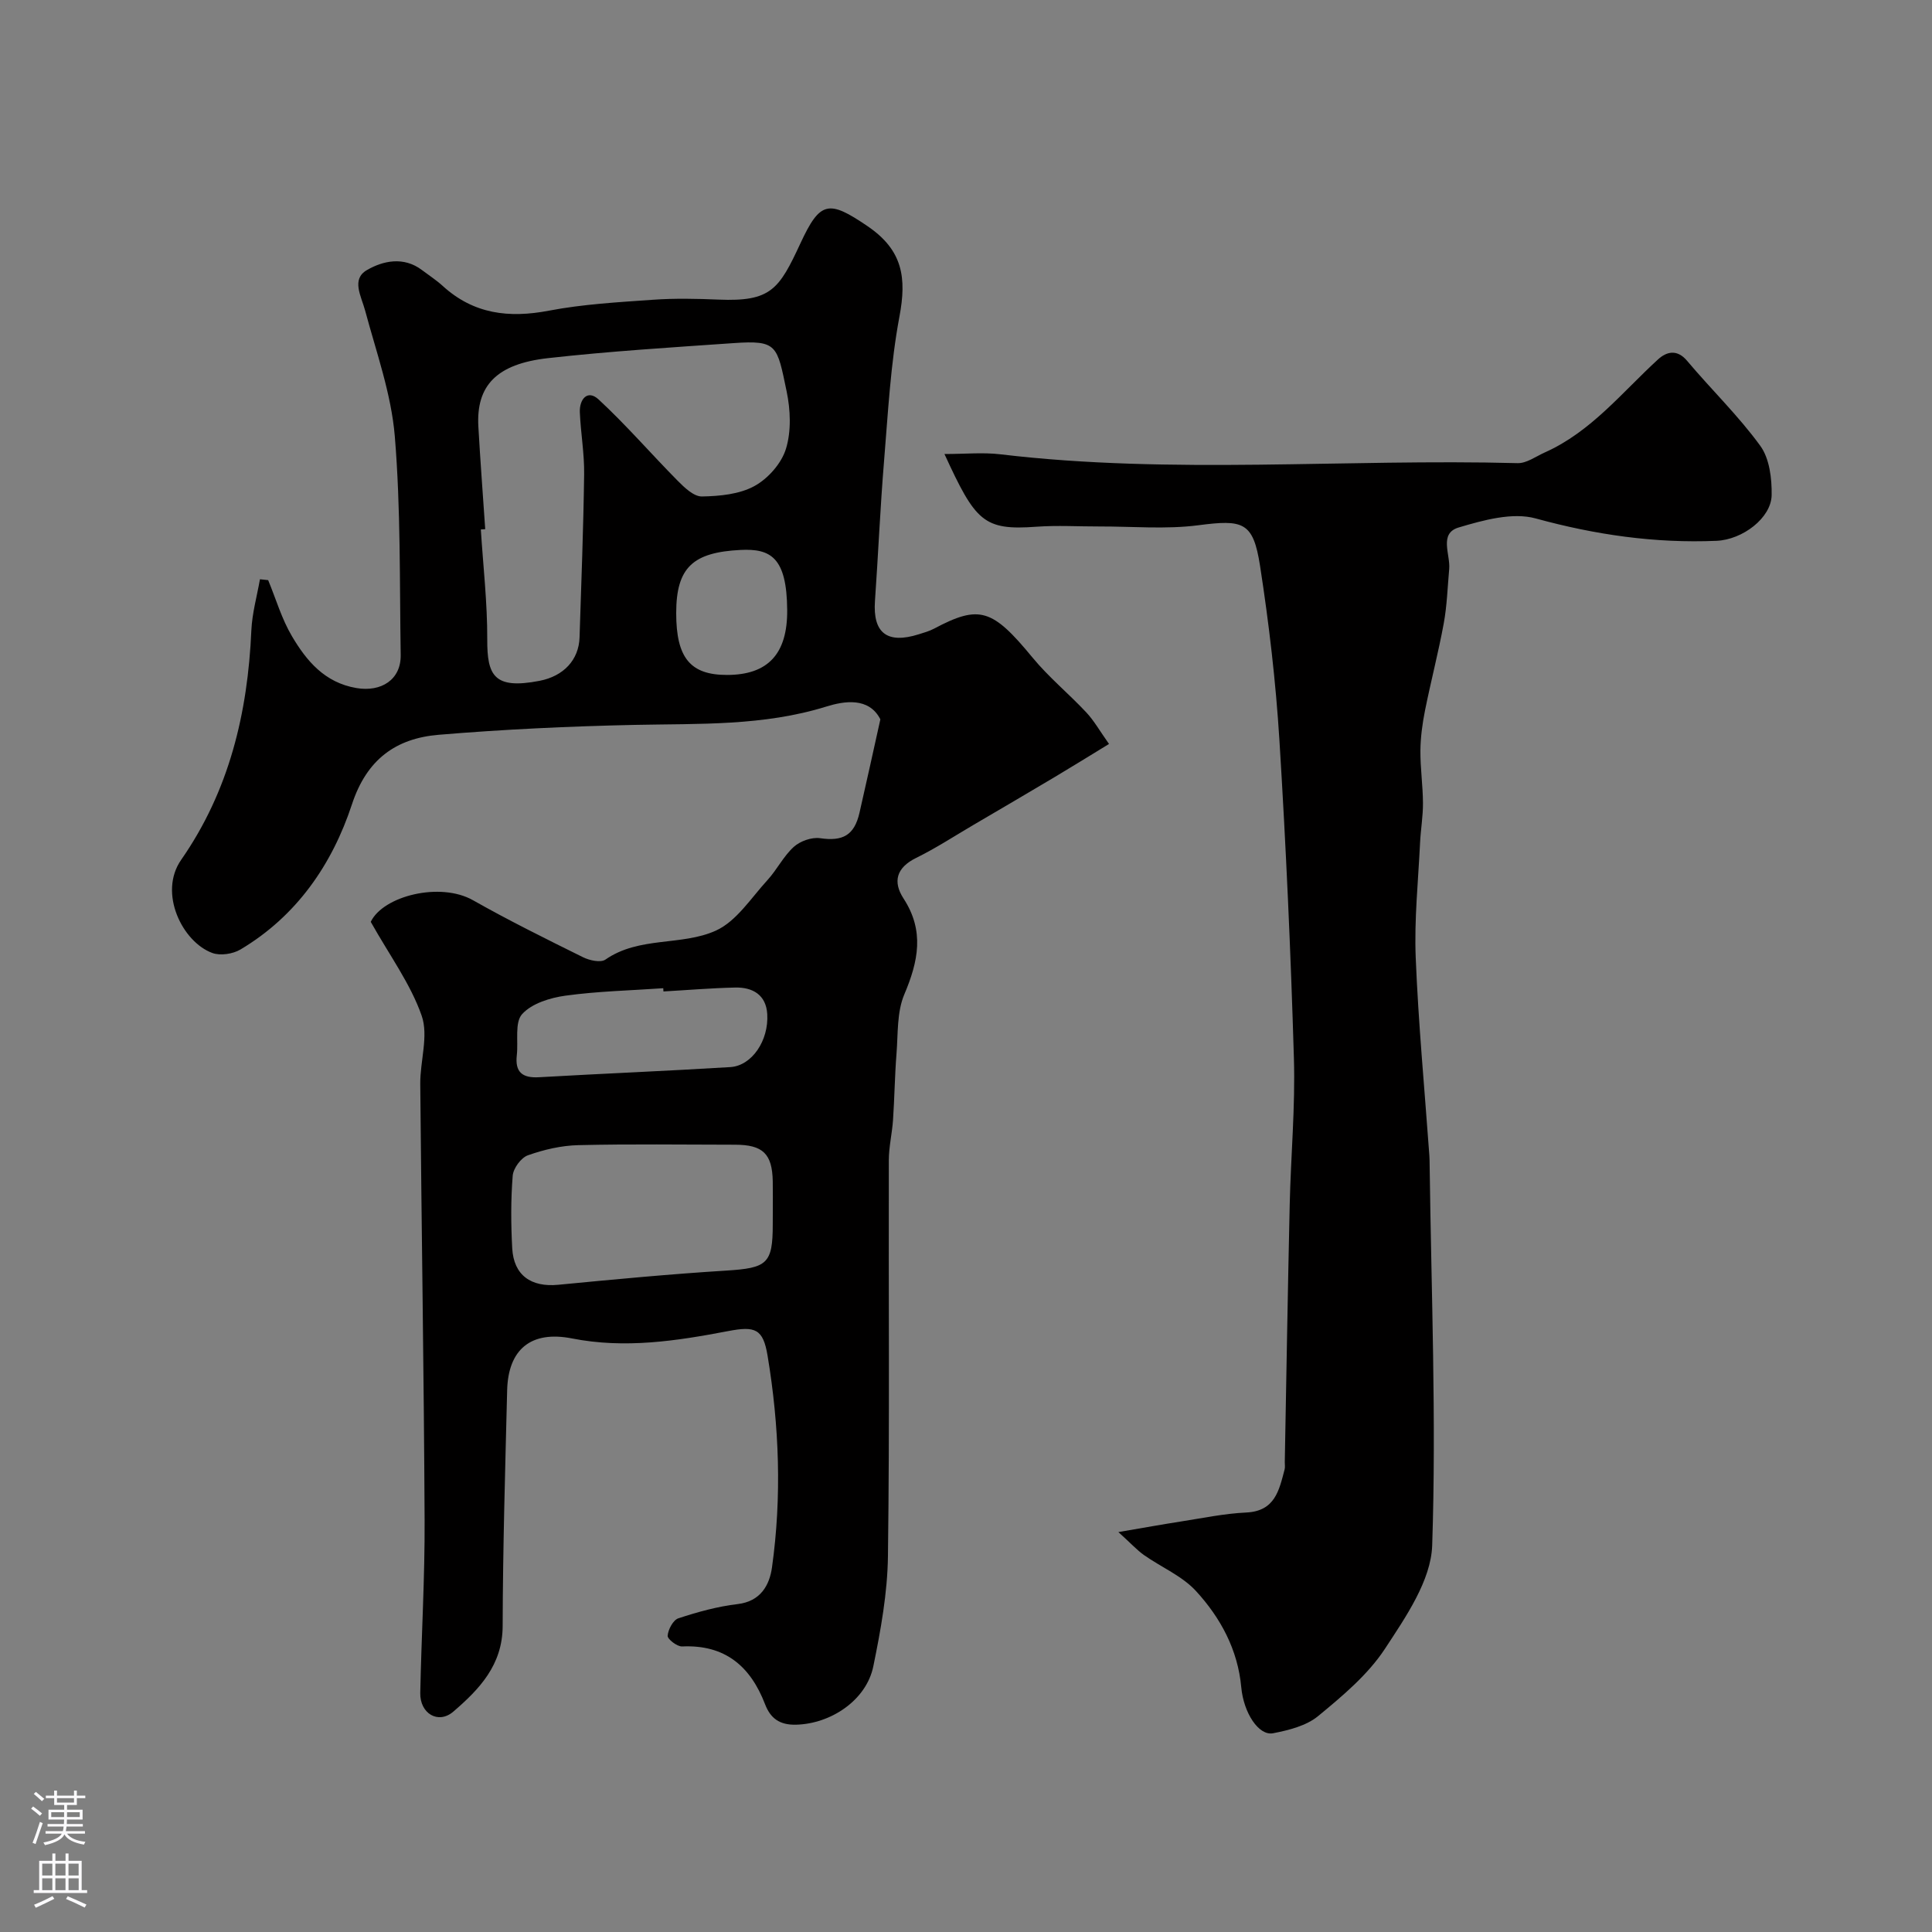
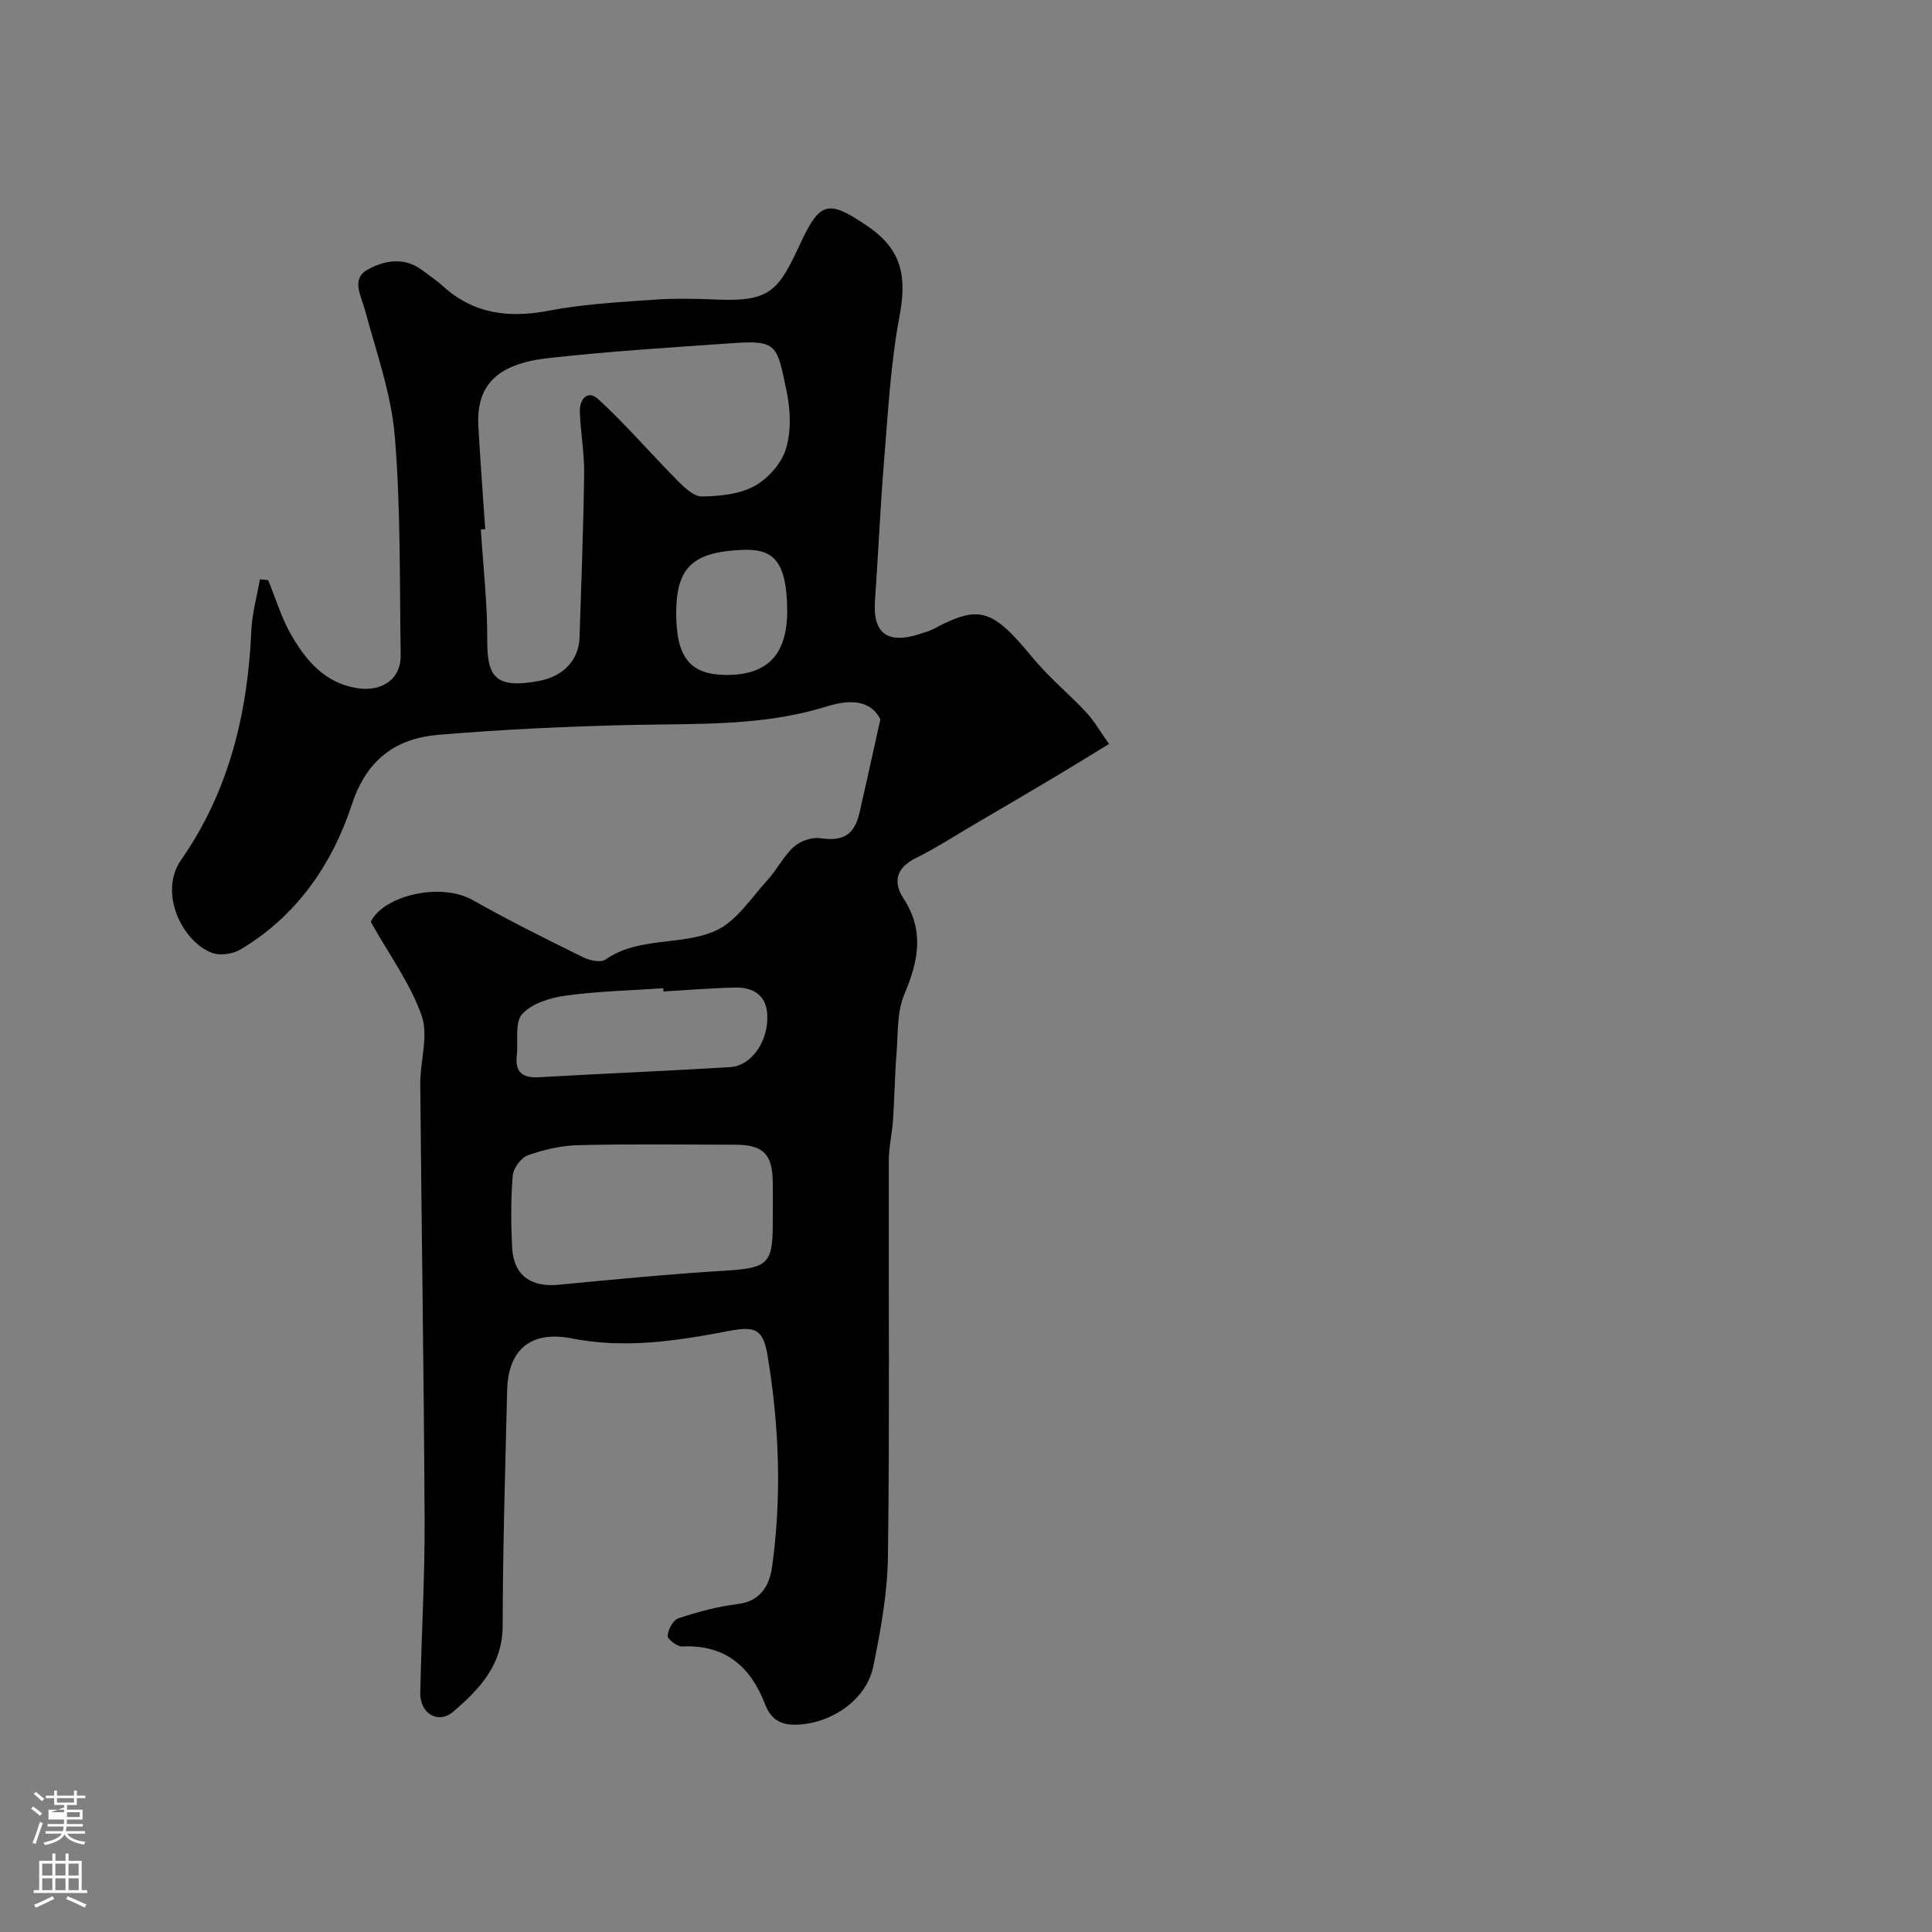
<svg xmlns="http://www.w3.org/2000/svg" enable-background="new 0 0 400 400" viewBox="0 0 400 400">
  <rect x="0" y="0" width="400" height="400" fill="#808080" stroke="none" />
  <path d="m55.52 120.11c1.61 3.89 2.8 8.03 4.93 11.62 3.02 5.11 6.77 9.6 13.33 10.72 5.16.88 9.26-1.74 9.18-6.84-.24-15.1.02-30.26-1.22-45.28-.73-8.79-3.83-17.4-6.14-26.02-.81-3-2.92-6.49.36-8.39 3.34-1.94 7.61-2.87 11.4-.01 1.44 1.09 2.96 2.07 4.29 3.28 6.39 5.84 13.7 6.72 22 5.13 7.07-1.35 14.34-1.75 21.55-2.26 4.5-.32 9.06-.22 13.57-.03 10.85.45 12.52-2.11 16.94-11.63 4.09-8.81 5.84-9.07 13.94-3.55 7.31 4.98 8.07 10.72 6.57 18.69-1.84 9.8-2.36 19.87-3.18 29.84-.8 9.68-1.21 19.39-1.89 29.08-.46 6.59 2.53 8.92 9.05 6.87 1.08-.34 2.19-.65 3.18-1.17 9.42-5.01 12.08-4.11 20.4 5.99 3.35 4.07 7.51 7.48 11.13 11.35 1.6 1.71 2.78 3.82 4.7 6.53-4.13 2.52-7.7 4.74-11.31 6.89-5.57 3.32-11.17 6.59-16.76 9.87-3.94 2.31-7.77 4.82-11.86 6.83s-4.88 4.92-2.61 8.41c4.37 6.71 3.06 13 .15 19.87-1.55 3.67-1.28 8.15-1.61 12.28-.36 4.56-.41 9.14-.72 13.71-.19 2.77-.86 5.53-.87 8.3-.07 27.33.18 54.67-.18 81.99-.1 7.63-1.49 15.31-3.03 22.82-1.45 7.05-8.83 11.91-16.01 12.08-3.42.08-5.29-1.34-6.4-4.23-3.03-7.88-8.3-12.38-17.17-11.97-1.03.05-3.06-1.52-3-2.22.1-1.3 1.14-3.26 2.23-3.61 3.98-1.31 8.1-2.45 12.25-2.94 4.79-.56 6.61-3.95 7.12-7.58 2.05-14.62 1.51-29.29-.91-43.84-.93-5.61-2.58-6.17-8.18-5.1-10.67 2.04-21.35 3.68-32.31 1.52-8.53-1.68-13.22 2.29-13.43 10.73-.4 16.26-.89 32.53-.93 48.8-.02 8.09-4.84 13.11-10.21 17.73-3.13 2.69-6.93.39-6.85-3.85.24-11.94.96-23.87.9-35.8-.14-30.1-.64-60.2-.9-90.3-.04-4.75 1.75-9.97.29-14.14-2.3-6.58-6.62-12.44-10.54-19.42 2.55-5.36 14.35-8.33 21.16-4.48 7.44 4.21 15.12 8.01 22.78 11.8 1.35.67 3.66 1.18 4.65.49 6.99-4.86 15.76-2.78 22.85-5.99 4.27-1.93 7.29-6.75 10.68-10.45 1.98-2.16 3.32-4.95 5.46-6.89 1.32-1.2 3.72-2.05 5.45-1.8 4.67.68 7.08-.56 8.16-5.27 1.45-6.3 2.82-12.62 4.32-19.34-2.37-4.66-7.54-3.78-11.17-2.65-13.06 4.06-26.36 3.52-39.7 3.8-13.54.29-27.09.92-40.58 2.05-8.82.74-14.88 5.05-17.95 14.39-4.1 12.45-11.45 23.15-23.1 30.07-1.57.93-4.16 1.32-5.82.71-6.19-2.27-11.21-12.43-6.45-19.27 9.96-14.3 13.79-30.4 14.54-47.52.16-3.55 1.16-7.06 1.78-10.58.59.06 1.14.12 1.7.18zm44.94-10.55c-.3.02-.6.04-.91.06.48 7.59 1.36 15.18 1.33 22.77-.03 7.47 1.4 10.39 10.82 8.57 5-.97 8.14-4.34 8.29-8.99.36-11.26.8-22.53.95-33.79.06-4.26-.71-8.53-.89-12.8-.12-2.72 1.59-4.8 3.88-2.68 5.73 5.3 10.85 11.25 16.35 16.81 1.41 1.43 3.37 3.31 5.05 3.28 3.68-.07 7.75-.45 10.87-2.16 2.82-1.54 5.61-4.7 6.53-7.73 1.12-3.66.93-8.06.13-11.89-1.99-9.53-1.89-10.61-11.02-9.97-12.81.89-25.64 1.68-38.39 3.11-10.69 1.2-14.89 5.73-14.41 14.18.4 7.07.94 14.15 1.42 21.23zm59.54 141.49c0-2.16.03-4.33-.01-6.49-.11-5.69-2.04-7.55-7.8-7.56-10.81-.01-21.63-.17-32.44.09-3.52.08-7.12.92-10.45 2.1-1.42.5-3.03 2.69-3.15 4.23-.4 4.98-.37 10.03-.1 15.03.31 5.6 3.92 8.09 9.53 7.55 11.6-1.12 23.2-2.22 34.82-2.94 8.4-.53 9.59-1.41 9.59-9.52.01-.83.01-1.66.01-2.49zm-22.64-45.78c-.01-.22-.03-.44-.04-.67-6.75.47-13.55.62-20.24 1.54-3.19.44-6.98 1.61-8.98 3.82-1.57 1.74-.77 5.59-1.1 8.5-.4 3.52 1.14 4.77 4.61 4.57 13.19-.76 26.4-1.29 39.59-2.1 4.45-.27 7.99-5.47 7.65-10.99-.25-3.98-3.02-5.56-6.64-5.48-4.96.11-9.91.53-14.85.81zm2.64-78.33c0 9.26 2.92 12.81 10.53 12.8 8.44-.01 12.52-4.32 12.45-13.44-.08-10.95-3.45-12.75-9.68-12.44-9.77.5-13.3 3.55-13.3 13.08z" fill="#010000" />
-   <path d="m231.55 317.2c5.35-.91 9.13-1.6 12.94-2.19 4.5-.7 9-1.65 13.53-1.86 5.99-.28 6.81-4.64 7.95-8.94.12-.47.02-1 .03-1.5.33-17.76.62-35.53 1.02-53.29.23-10.1 1.17-20.21.87-30.29-.65-21.97-1.64-43.94-3-65.88-.75-12.07-2.16-24.14-4.01-36.09-1.42-9.15-3.5-9.62-12.8-8.41-6.72.87-13.64.23-20.47.25-4.33.01-8.68-.26-12.99.05-11.01.81-12.65-1.07-19.08-15.05 4.28 0 7.98-.37 11.59.06 35.63 4.24 71.39.88 107.07 1.83 1.85.05 3.77-1.38 5.62-2.21 9.6-4.28 15.99-12.44 23.48-19.29 1.7-1.55 3.9-2.19 6 .32 4.98 5.92 10.61 11.35 15.14 17.58 1.92 2.63 2.42 6.79 2.36 10.24-.09 4.69-6 9.21-11.42 9.44-12.73.54-25.07-1.24-37.42-4.63-4.82-1.33-10.85.35-15.96 1.87-4.14 1.23-1.69 5.58-1.96 8.6-.34 3.76-.45 7.57-1.13 11.27-1.11 6.04-2.67 12-3.88 18.03-.54 2.72-.92 5.51-.95 8.27-.03 3.62.51 7.25.53 10.88.02 2.74-.47 5.48-.6 8.23-.38 7.93-1.22 15.89-.9 23.79.55 13.65 1.84 27.27 2.82 40.91.05.66.05 1.33.06 2 .34 26.26 1.4 52.54.53 78.76-.24 7.28-5.48 14.85-9.78 21.41-3.53 5.37-8.78 9.77-13.83 13.93-2.45 2.02-6.08 2.93-9.33 3.56-3 .58-6.11-4.25-6.59-9.52-.71-7.78-4.29-14.38-9.36-19.91-2.89-3.15-7.22-4.95-10.81-7.48-1.44-1.03-2.66-2.38-5.27-4.74z" fill="#010000" />
  <g fill="#fbfafc">
-     <path d="m6.44 374.46.42-.45c.65.47 1.27.95 1.85 1.44l-.45.49c-.65-.56-1.25-1.06-1.82-1.48m.93 7.33-.63-.26c.55-1.36 1.05-2.8 1.52-4.33.19.1.38.19.59.27-.46 1.29-.95 2.73-1.48 4.32m-.38-10.38.44-.42c.43.34 1.01.82 1.74 1.44l-.49.49c-.53-.51-1.09-1.01-1.69-1.51m2.5.35h1.72v-1.04h.59v1.04h3.52v-1.04h.59v1.04h1.75v.53h-1.75v1.42h-2.03v.97h3.22v2.03h-3.24c0 .35-.01.66-.03.93h3.32v.53h-3.37c-.03.27-.08.58-.15.94h3.96v.53h-3.71c.67.92 1.93 1.48 3.79 1.68-.13.24-.23.44-.29.59-2.13-.38-3.48-1.08-4.04-2.12-.43.97-1.77 1.72-4.03 2.23-.09-.19-.2-.37-.33-.55 2.1-.42 3.37-1.03 3.81-1.83h-3.36v-.53h3.58c.08-.29.13-.61.16-.94h-3.33v-.53h3.39c.02-.27.04-.58.04-.93h-3.23v-2.03h3.25v-.97h-2.07v-1.42h-1.73zm1.12 3.44v1h2.65c.01-.3.02-.44.01-.4v-.25-.35zm1.19-2h3.52v-.91h-3.52zm4.71 2h-2.63v.59c0 .15-.01.28-.01.4h2.64z" />
+     <path d="m6.44 374.46.42-.45c.65.47 1.27.95 1.85 1.44l-.45.49c-.65-.56-1.25-1.06-1.82-1.48m.93 7.33-.63-.26c.55-1.36 1.05-2.8 1.52-4.33.19.1.38.19.59.27-.46 1.29-.95 2.73-1.48 4.32m-.38-10.38.44-.42c.43.34 1.01.82 1.74 1.44l-.49.49c-.53-.51-1.09-1.01-1.69-1.51m2.5.35h1.72v-1.04h.59v1.04h3.52v-1.04h.59v1.04h1.75v.53h-1.75v1.42h-2.03v.97h3.22v2.03h-3.24c0 .35-.01.66-.03.93h3.32v.53h-3.37c-.03.27-.08.58-.15.94h3.96v.53h-3.71c.67.92 1.93 1.48 3.79 1.68-.13.24-.23.44-.29.59-2.13-.38-3.48-1.08-4.04-2.12-.43.97-1.77 1.72-4.03 2.23-.09-.19-.2-.37-.33-.55 2.1-.42 3.37-1.03 3.81-1.83h-3.36v-.53h3.58c.08-.29.13-.61.16-.94h-3.33v-.53h3.39c.02-.27.04-.58.04-.93h-3.23v-2.03h3.25v-.97h-2.07v-1.42h-1.73zm1.12 3.44h2.65c.01-.3.02-.44.01-.4v-.25-.35zm1.19-2h3.52v-.91h-3.52zm4.71 2h-2.63v.59c0 .15-.01.28-.01.4h2.64z" />
    <path d="m13.56 383.74h.63v1.52h2.72v6.07h1.13v.6h-11.06v-.6h1.13v-6.07h2.73v-1.52h.63v1.52h2.1v-1.52zm-2.69 8.83.38.56c-1.24.63-2.53 1.25-3.85 1.85-.1-.21-.21-.42-.34-.63 1.36-.55 2.63-1.15 3.81-1.78m-2.13-4.27h2.1v-2.45h-2.1zm0 3.04h2.1v-2.46h-2.1zm2.72-3.04h2.1v-2.45h-2.1zm0 3.04h2.1v-2.46h-2.1zm6.07 3.6c-1.41-.71-2.7-1.3-3.86-1.78l.35-.56c1.45.62 2.75 1.19 3.88 1.72zm-1.25-9.09h-2.1v2.45h2.1zm-2.09 5.49h2.1v-2.45h-2.1z" />
  </g>
</svg>